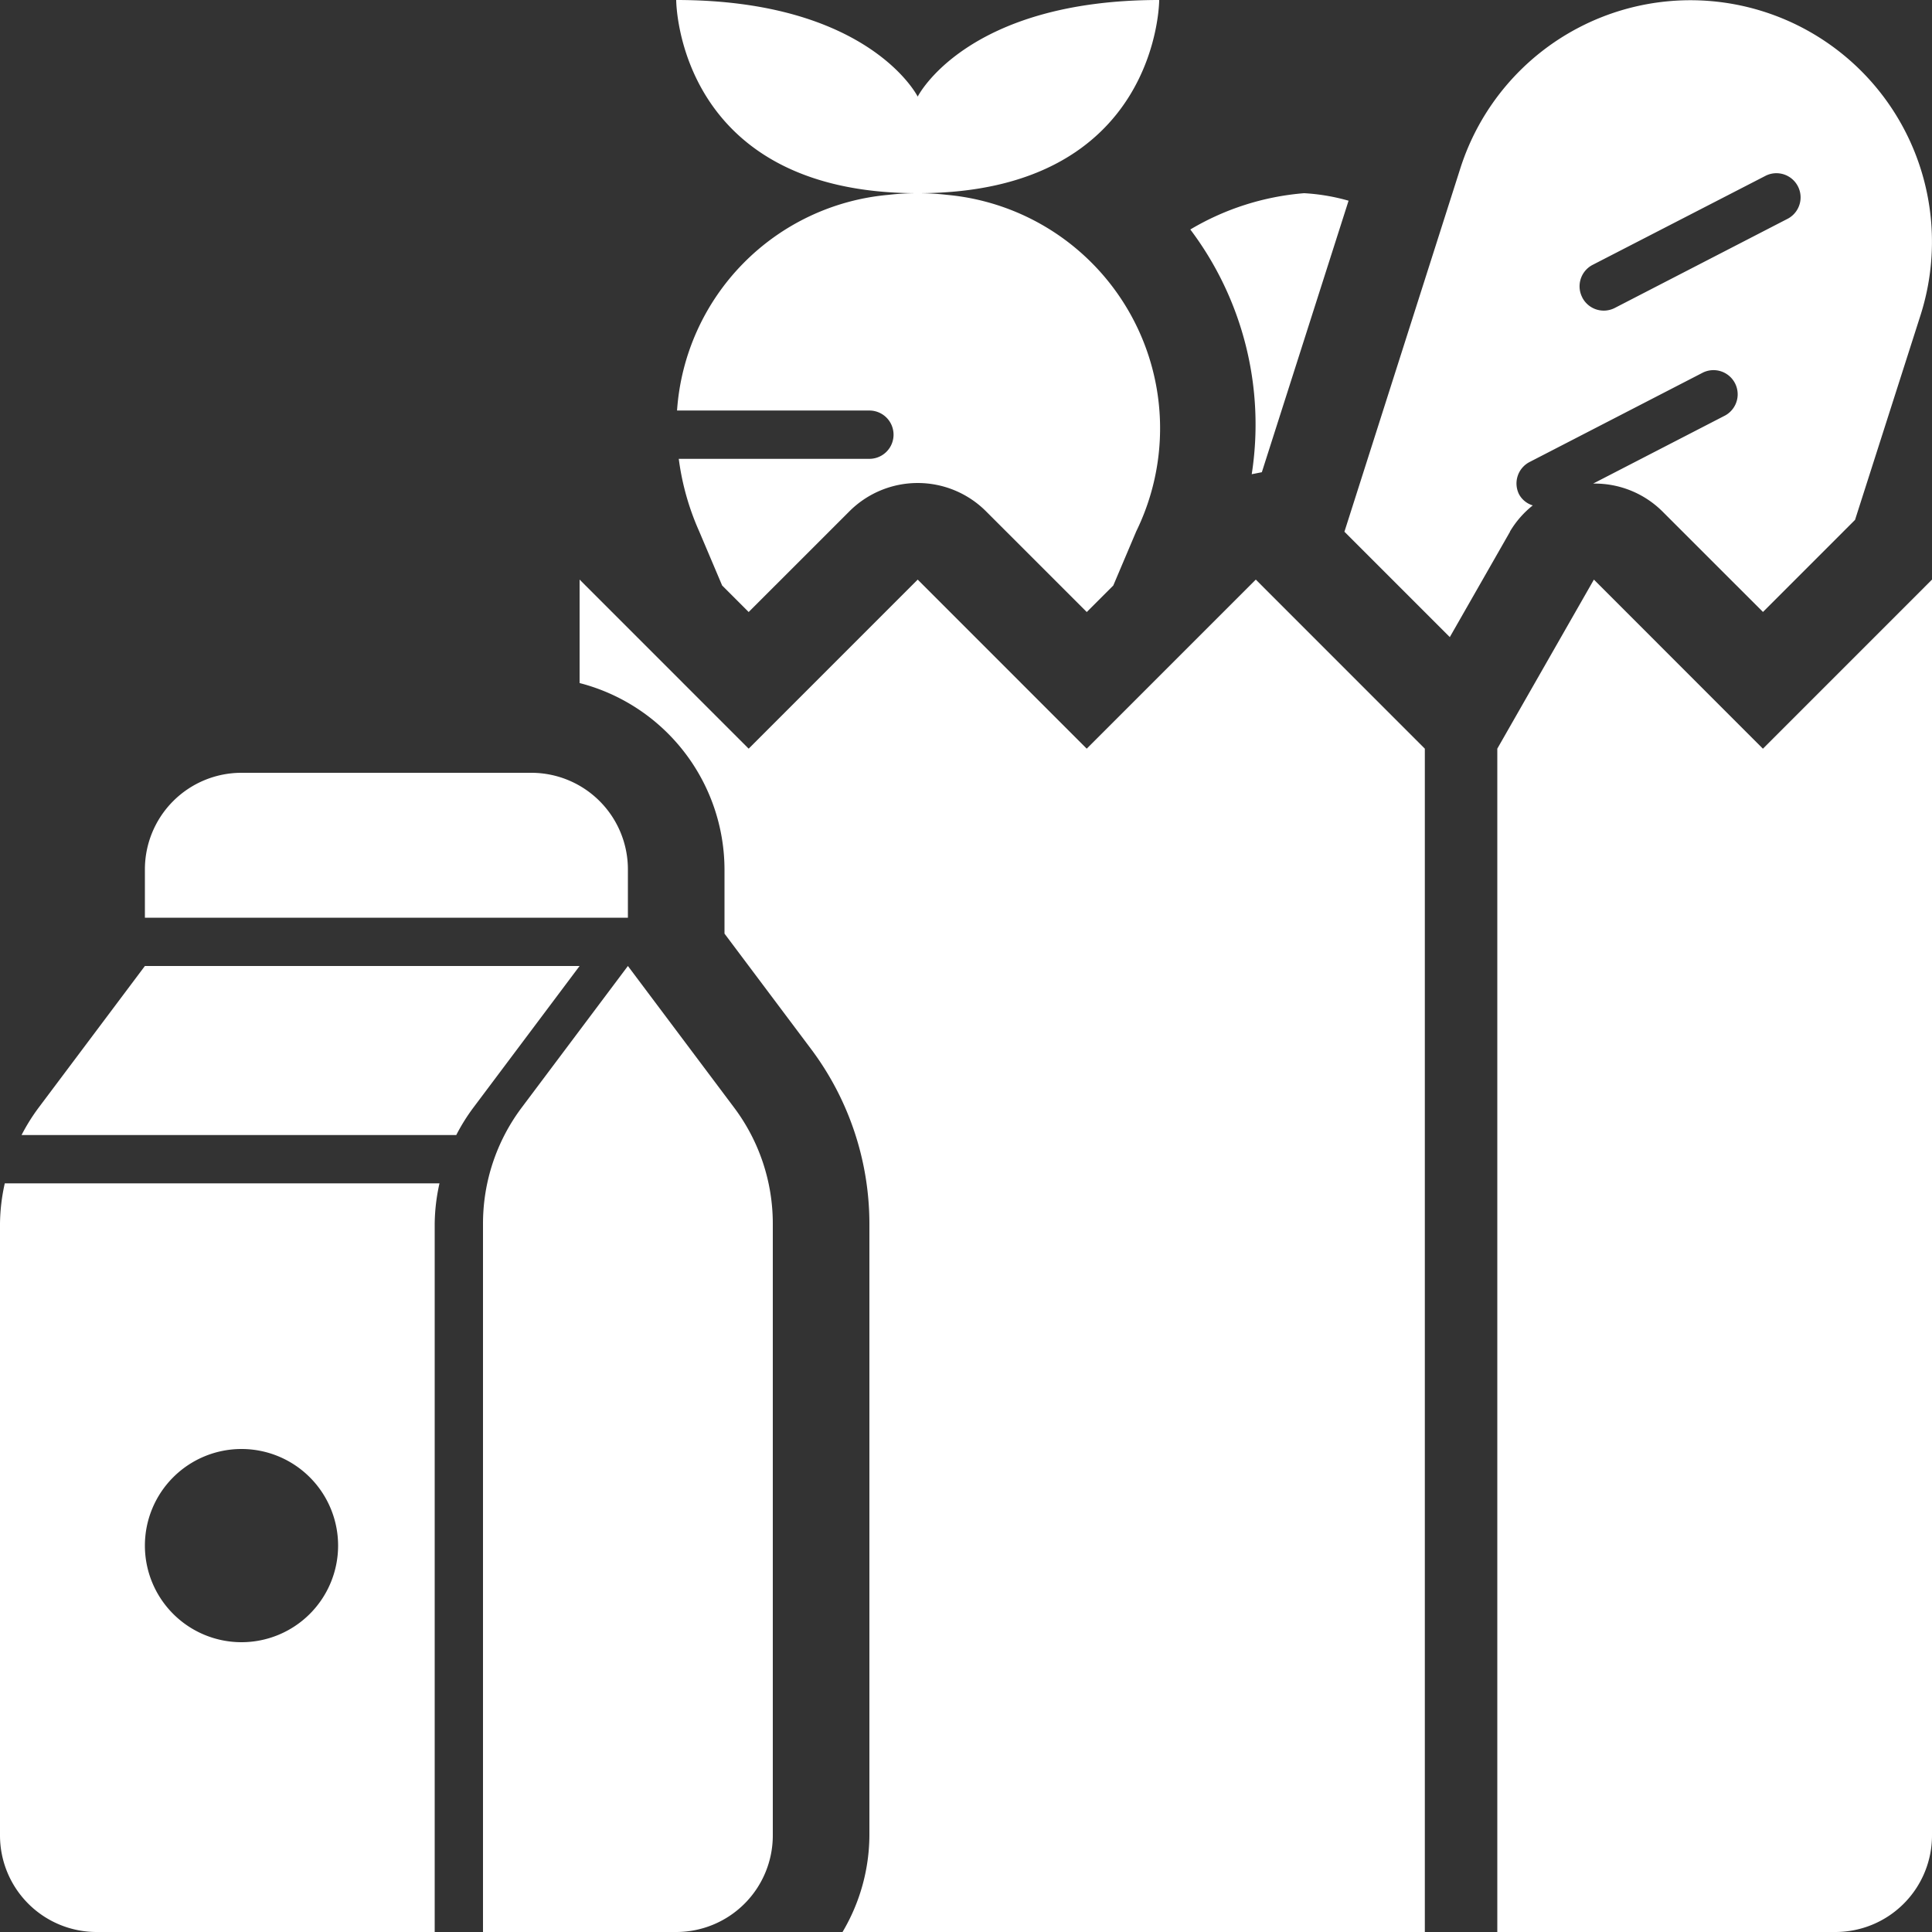
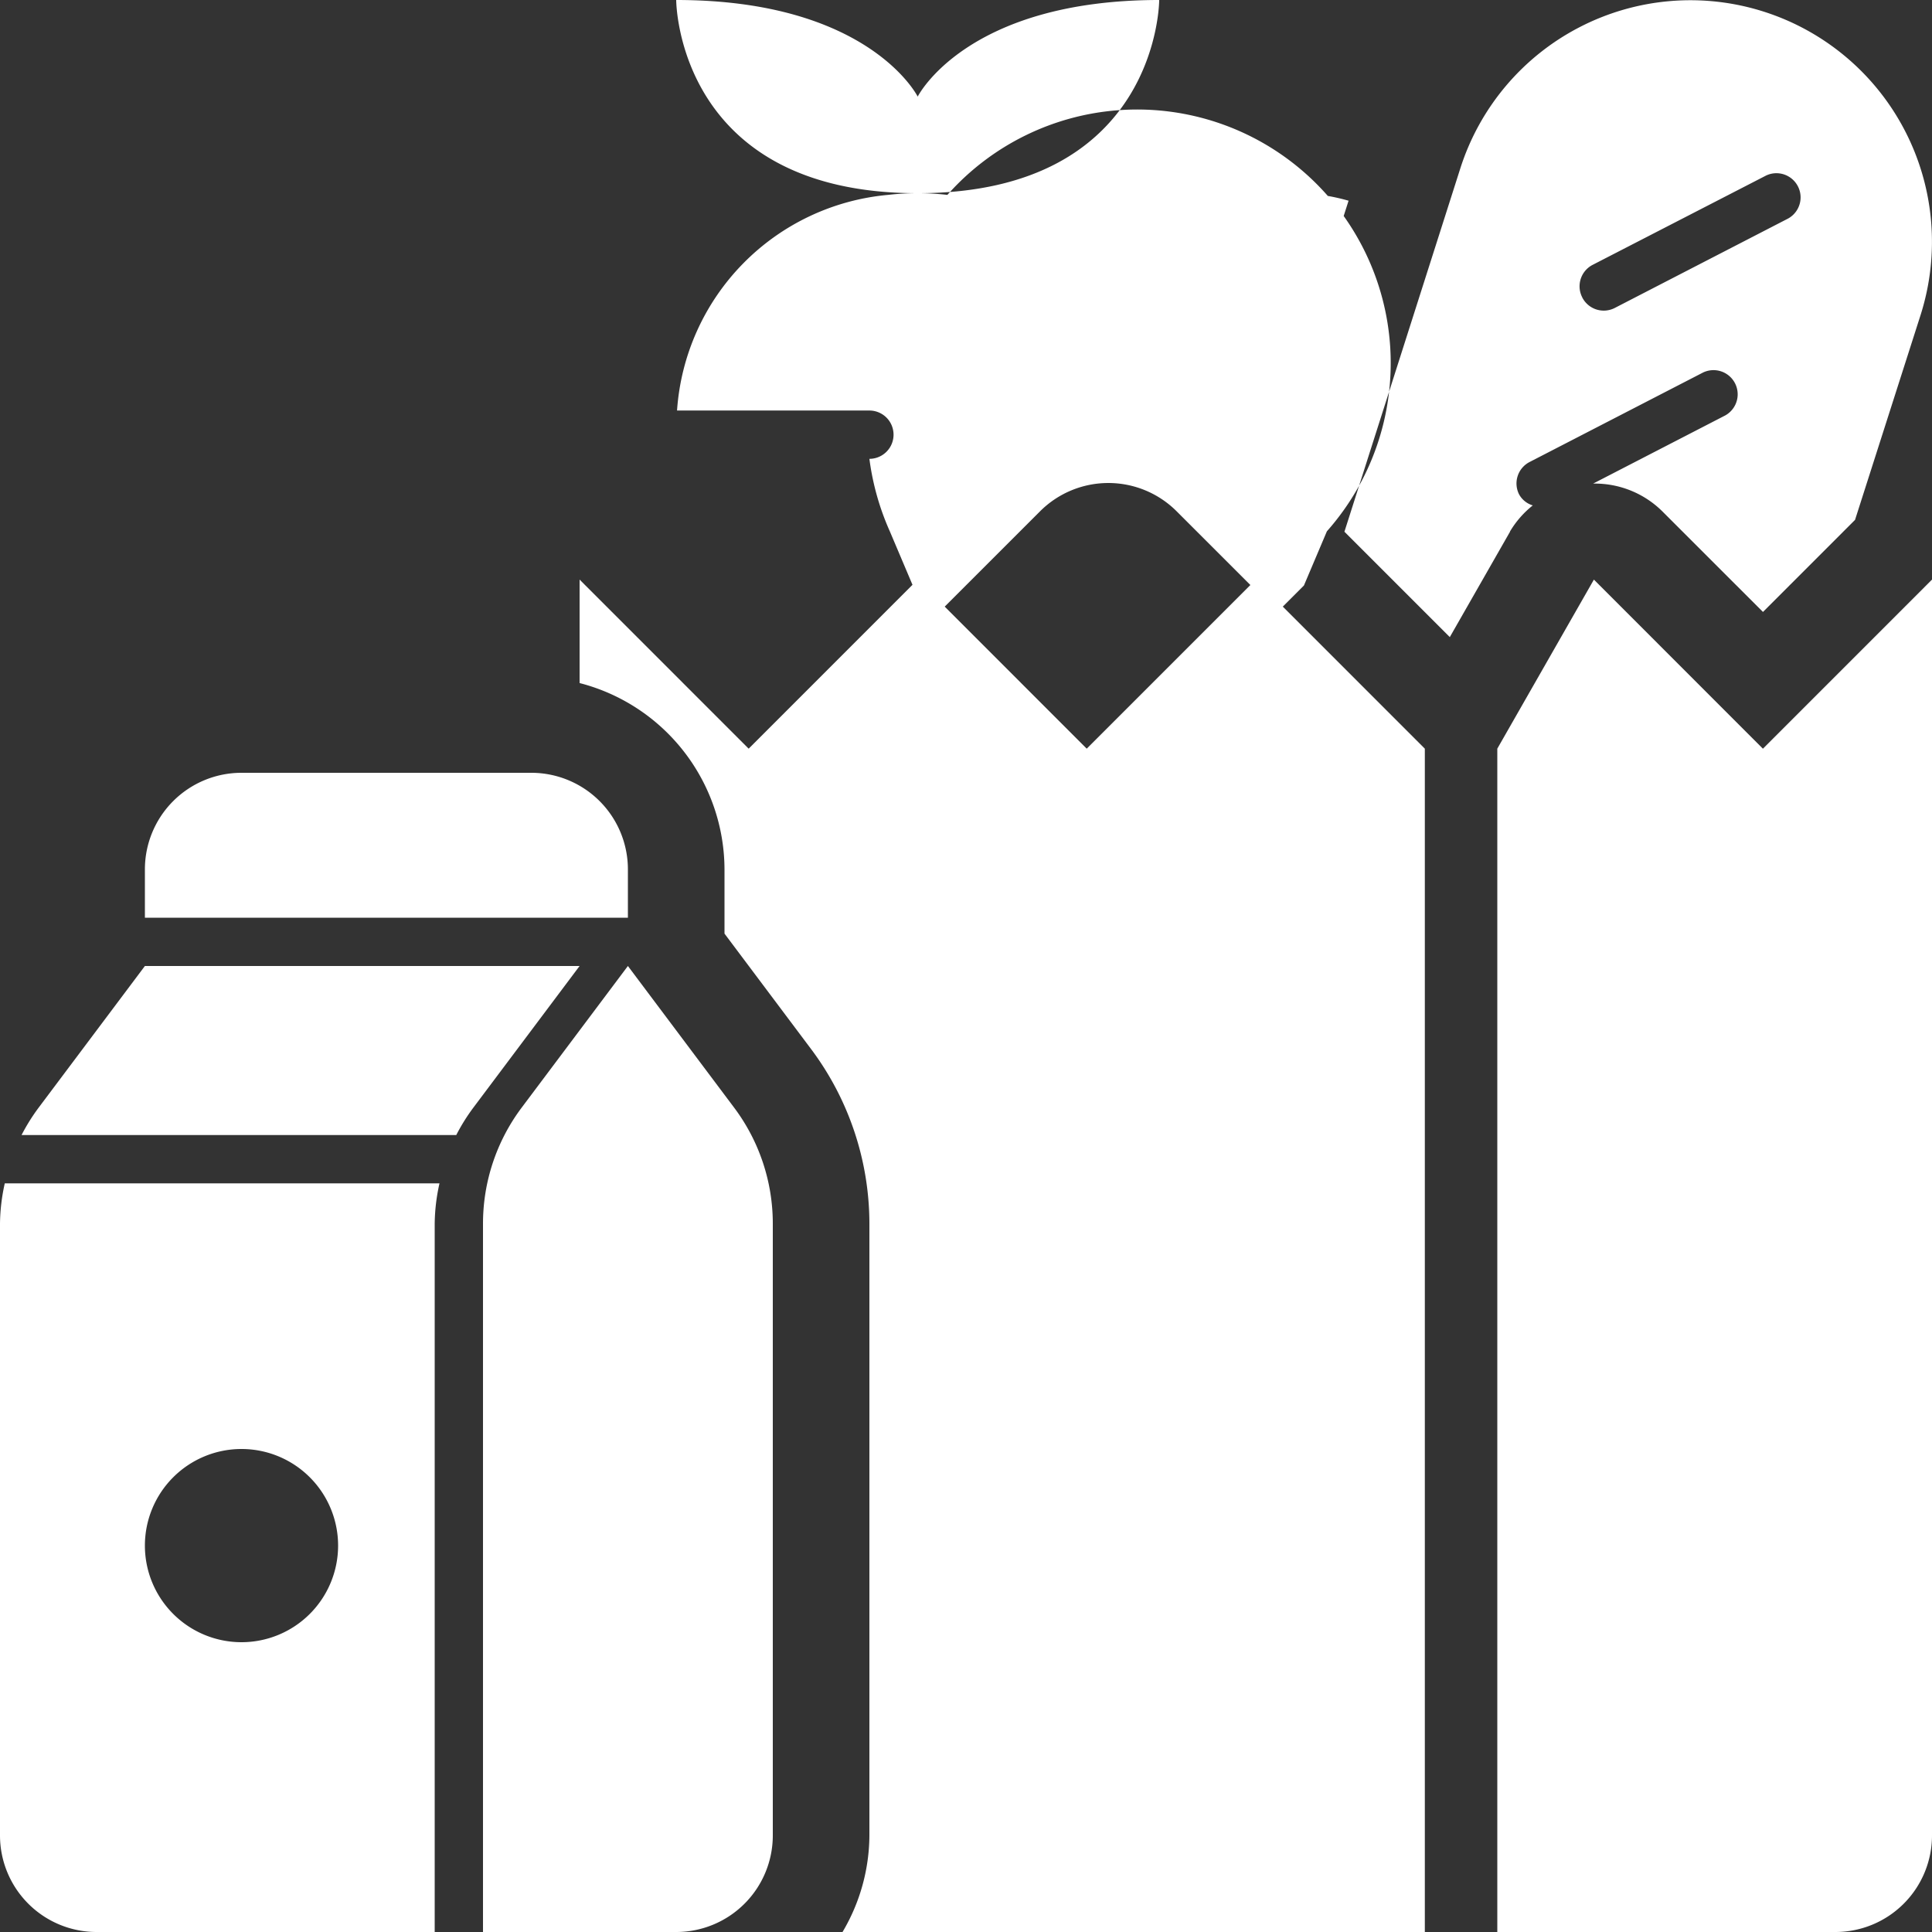
<svg xmlns="http://www.w3.org/2000/svg" width="55" height="55" viewBox="0 0 55 55">
  <rect x="0" y="0" width="55" height="55" fill="#333333" stroke="none" />
-   <path id="cta1-CalFresh" d="M23.25,4c5.5,0,6.875,2.75,6.875,2.75S31.5,4,37,4c0,0,0,5.5-6.875,5.5S23.25,4,23.25,4ZM21.875,28.75A2.75,2.75,0,0,0,19.125,26h-8.25a2.75,2.75,0,0,0-2.75,2.75v1.375h13.75Zm1.4-13.063H28.75a.687.687,0,0,1,0,1.375H23.323a7.39,7.39,0,0,0,.581,2.063l.654,1.543.755.755,2.868-2.867a2.749,2.749,0,0,1,3.889,0l2.868,2.867.755-.755.654-1.543A6.674,6.674,0,0,0,30.97,9.548a7.445,7.445,0,0,0-1.69,0,6.618,6.618,0,0,0-6.006,6.139ZM39.634,17.5l.288-.057,2.469-7.729A5.75,5.75,0,0,0,41.125,9.5a7.506,7.506,0,0,0-3.239,1.033A9.227,9.227,0,0,1,39.634,17.5Zm14.553,7.814L49.375,20.5l-2.75,4.813V59H56.25A2.75,2.75,0,0,0,59,56.25V20.5Zm-7.2-6.177-1.714,3-3-3,3.3-10.346a6.875,6.875,0,1,1,13.1,4.183L56.809,18.8l-2.621,2.621-2.868-2.867a2.73,2.73,0,0,0-1.967-.787l3.762-1.941a.688.688,0,0,0-.631-1.222l-4.937,2.547a.687.687,0,0,0-.3.926.66.66,0,0,0,.388.311,2.733,2.733,0,0,0-.651.746Zm2.056-6.67a.687.687,0,0,0,.926.3l4.937-2.547a.688.688,0,0,0-.631-1.222L49.339,11.54A.687.687,0,0,0,49.043,12.465ZM34.937,25.313,30.125,20.5l-4.812,4.813L20.5,20.5v2.945a5.494,5.494,0,0,1,4.125,5.3v1.833l2.475,3.3a8.3,8.3,0,0,1,1.65,4.951V56.25A5.438,5.438,0,0,1,27.985,59H44.562V25.313L39.75,20.5ZM8.125,31.5,5.1,35.533a5.5,5.5,0,0,0-.486.779H16.989a5.487,5.487,0,0,1,.486-.779L20.5,31.5ZM4.136,37.688H16.511a5.477,5.477,0,0,0-.136,1.146V59H6.75A2.75,2.75,0,0,1,4,56.25V38.833A5.475,5.475,0,0,1,4.136,37.688ZM8.125,48a2.75,2.75,0,1,0,2.75-2.75A2.75,2.75,0,0,0,8.125,48Zm13.75-16.5L18.85,35.533a5.5,5.5,0,0,0-1.1,3.3V59h5.5A2.75,2.75,0,0,0,26,56.25V38.833a5.5,5.5,0,0,0-1.1-3.3Z" transform="translate(-4 -4)" fill="#fff" />
+   <path id="cta1-CalFresh" d="M23.25,4c5.5,0,6.875,2.75,6.875,2.75S31.5,4,37,4c0,0,0,5.5-6.875,5.5S23.25,4,23.25,4ZM21.875,28.75A2.75,2.75,0,0,0,19.125,26h-8.25a2.75,2.75,0,0,0-2.75,2.75v1.375h13.75Zm1.4-13.063H28.75a.687.687,0,0,1,0,1.375a7.39,7.39,0,0,0,.581,2.063l.654,1.543.755.755,2.868-2.867a2.749,2.749,0,0,1,3.889,0l2.868,2.867.755-.755.654-1.543A6.674,6.674,0,0,0,30.97,9.548a7.445,7.445,0,0,0-1.69,0,6.618,6.618,0,0,0-6.006,6.139ZM39.634,17.5l.288-.057,2.469-7.729A5.75,5.75,0,0,0,41.125,9.5a7.506,7.506,0,0,0-3.239,1.033A9.227,9.227,0,0,1,39.634,17.5Zm14.553,7.814L49.375,20.5l-2.75,4.813V59H56.25A2.75,2.75,0,0,0,59,56.25V20.5Zm-7.2-6.177-1.714,3-3-3,3.3-10.346a6.875,6.875,0,1,1,13.1,4.183L56.809,18.8l-2.621,2.621-2.868-2.867a2.73,2.73,0,0,0-1.967-.787l3.762-1.941a.688.688,0,0,0-.631-1.222l-4.937,2.547a.687.687,0,0,0-.3.926.66.66,0,0,0,.388.311,2.733,2.733,0,0,0-.651.746Zm2.056-6.67a.687.687,0,0,0,.926.3l4.937-2.547a.688.688,0,0,0-.631-1.222L49.339,11.54A.687.687,0,0,0,49.043,12.465ZM34.937,25.313,30.125,20.5l-4.812,4.813L20.5,20.5v2.945a5.494,5.494,0,0,1,4.125,5.3v1.833l2.475,3.3a8.3,8.3,0,0,1,1.65,4.951V56.25A5.438,5.438,0,0,1,27.985,59H44.562V25.313L39.75,20.5ZM8.125,31.5,5.1,35.533a5.5,5.5,0,0,0-.486.779H16.989a5.487,5.487,0,0,1,.486-.779L20.5,31.5ZM4.136,37.688H16.511a5.477,5.477,0,0,0-.136,1.146V59H6.75A2.75,2.75,0,0,1,4,56.25V38.833A5.475,5.475,0,0,1,4.136,37.688ZM8.125,48a2.75,2.75,0,1,0,2.75-2.75A2.75,2.75,0,0,0,8.125,48Zm13.75-16.5L18.85,35.533a5.5,5.5,0,0,0-1.1,3.3V59h5.5A2.75,2.75,0,0,0,26,56.25V38.833a5.5,5.5,0,0,0-1.1-3.3Z" transform="translate(-4 -4)" fill="#fff" />
</svg>